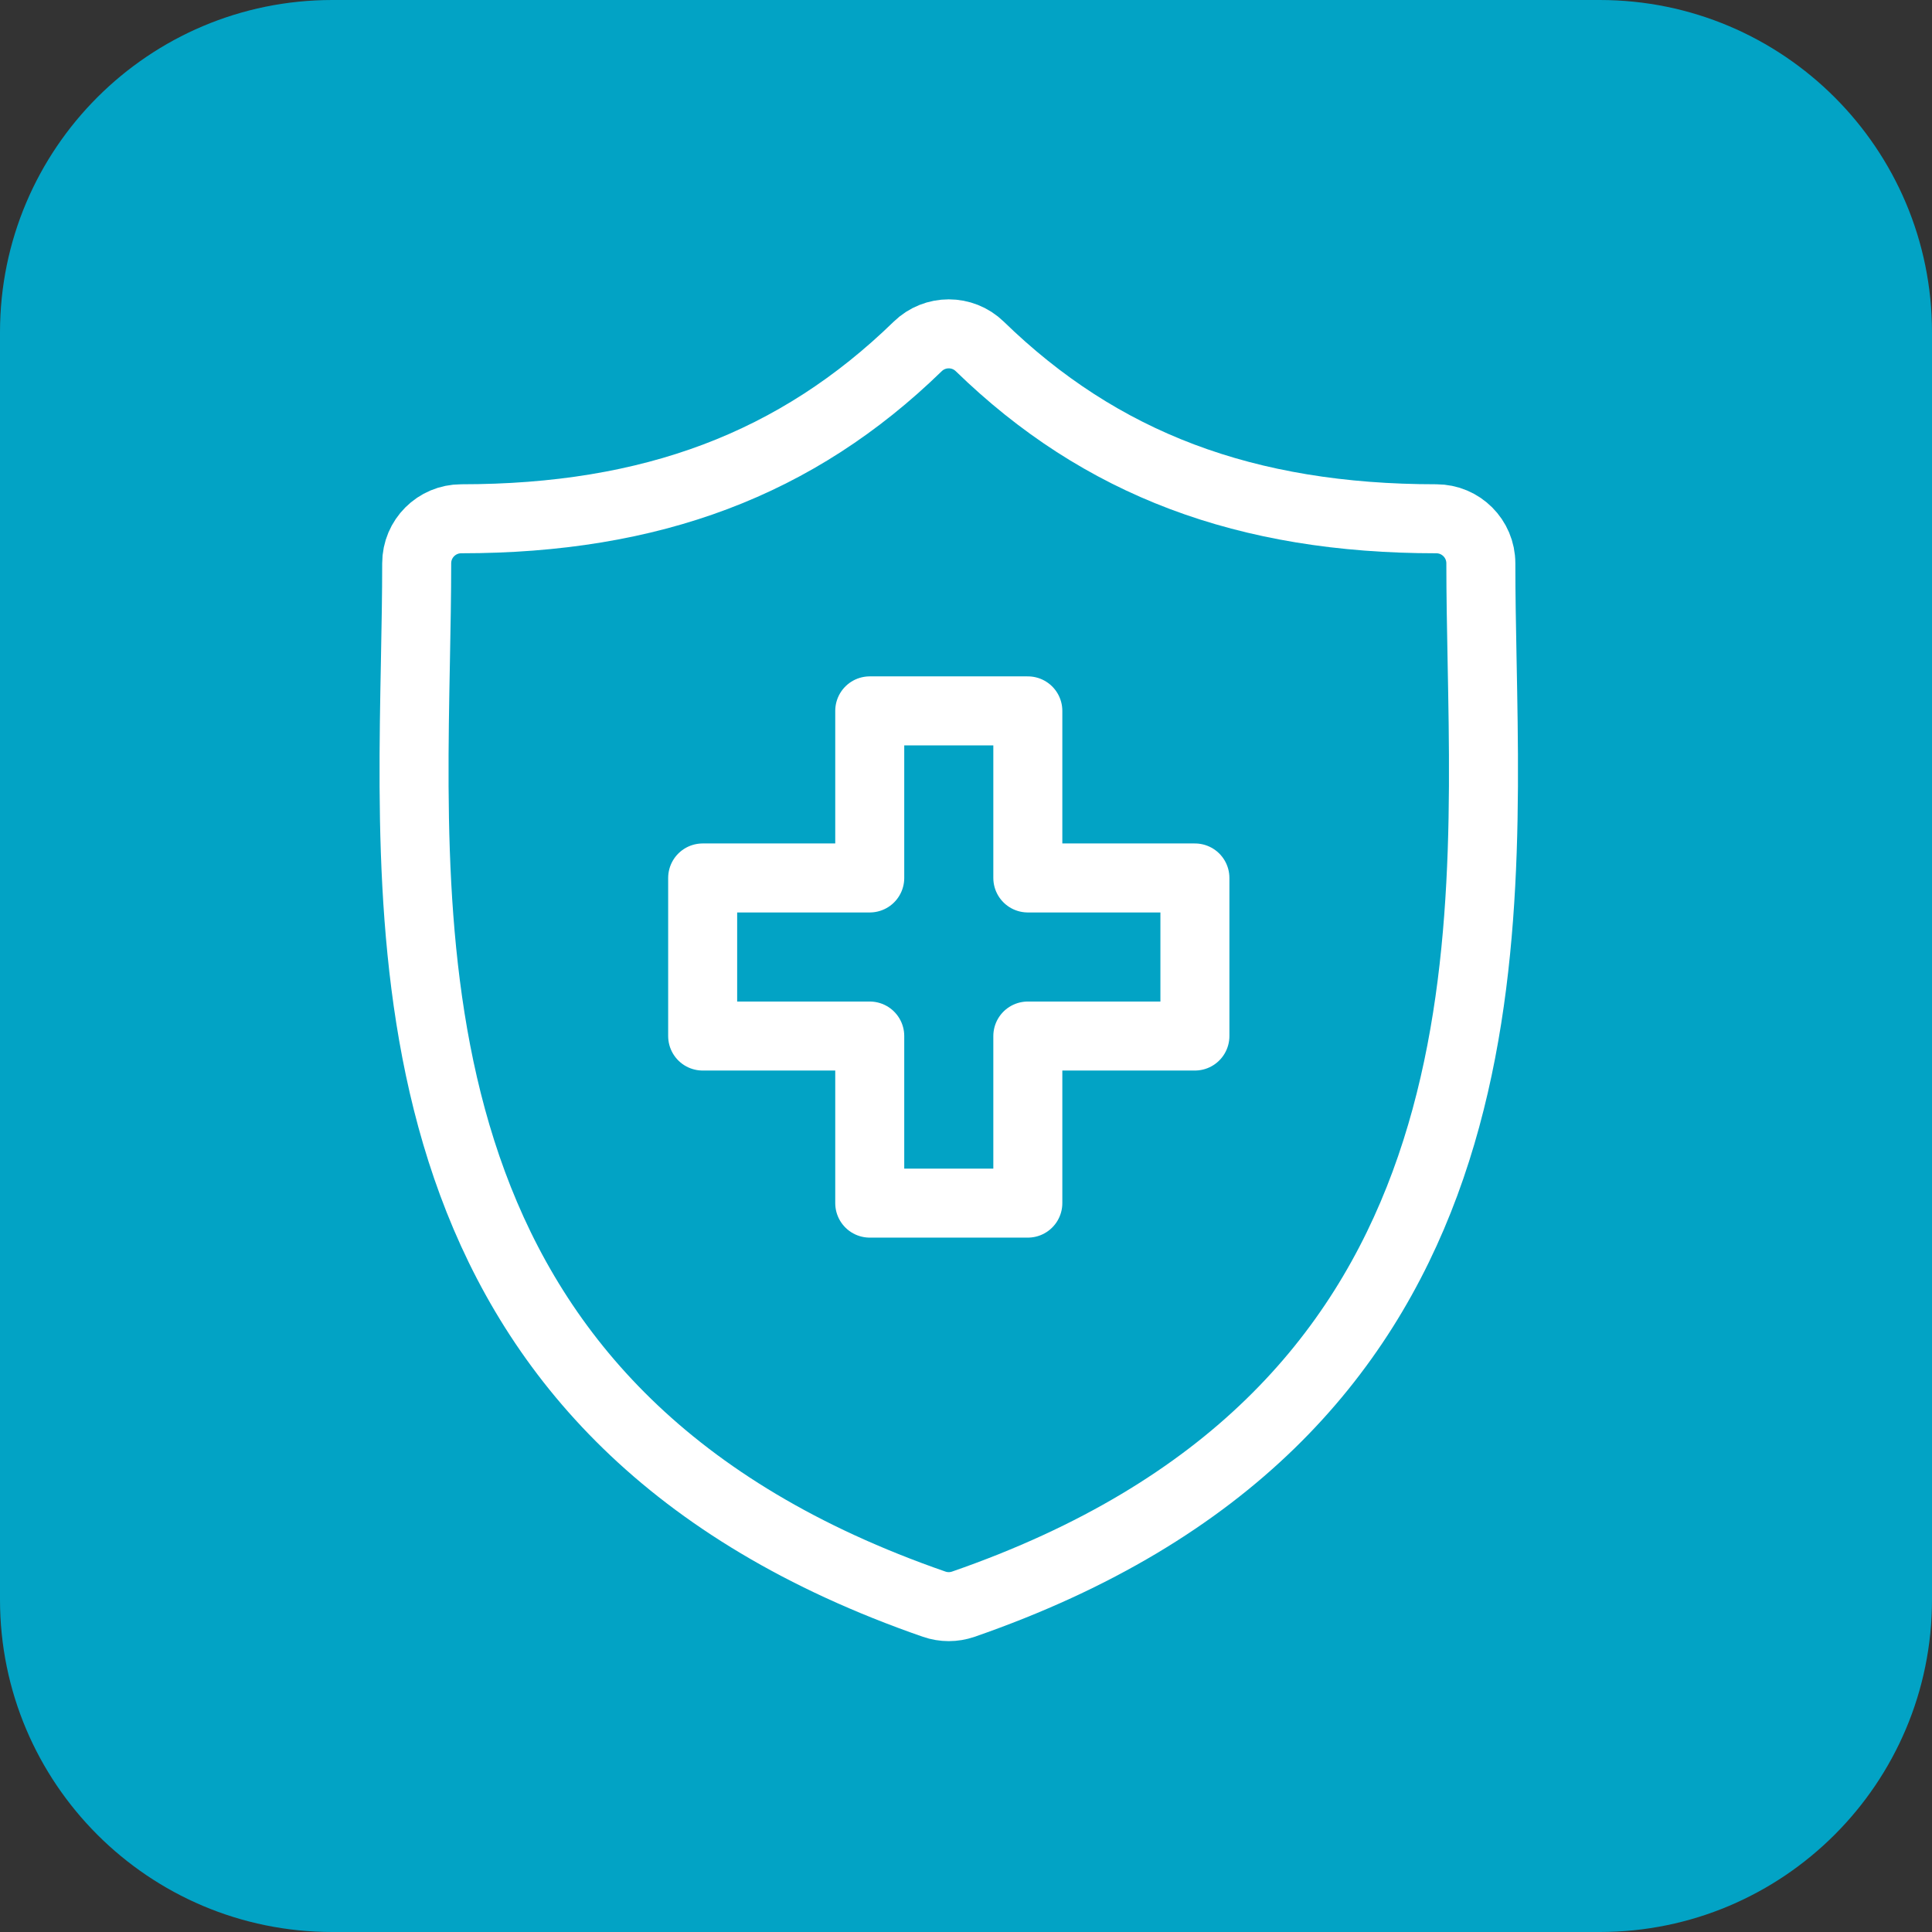
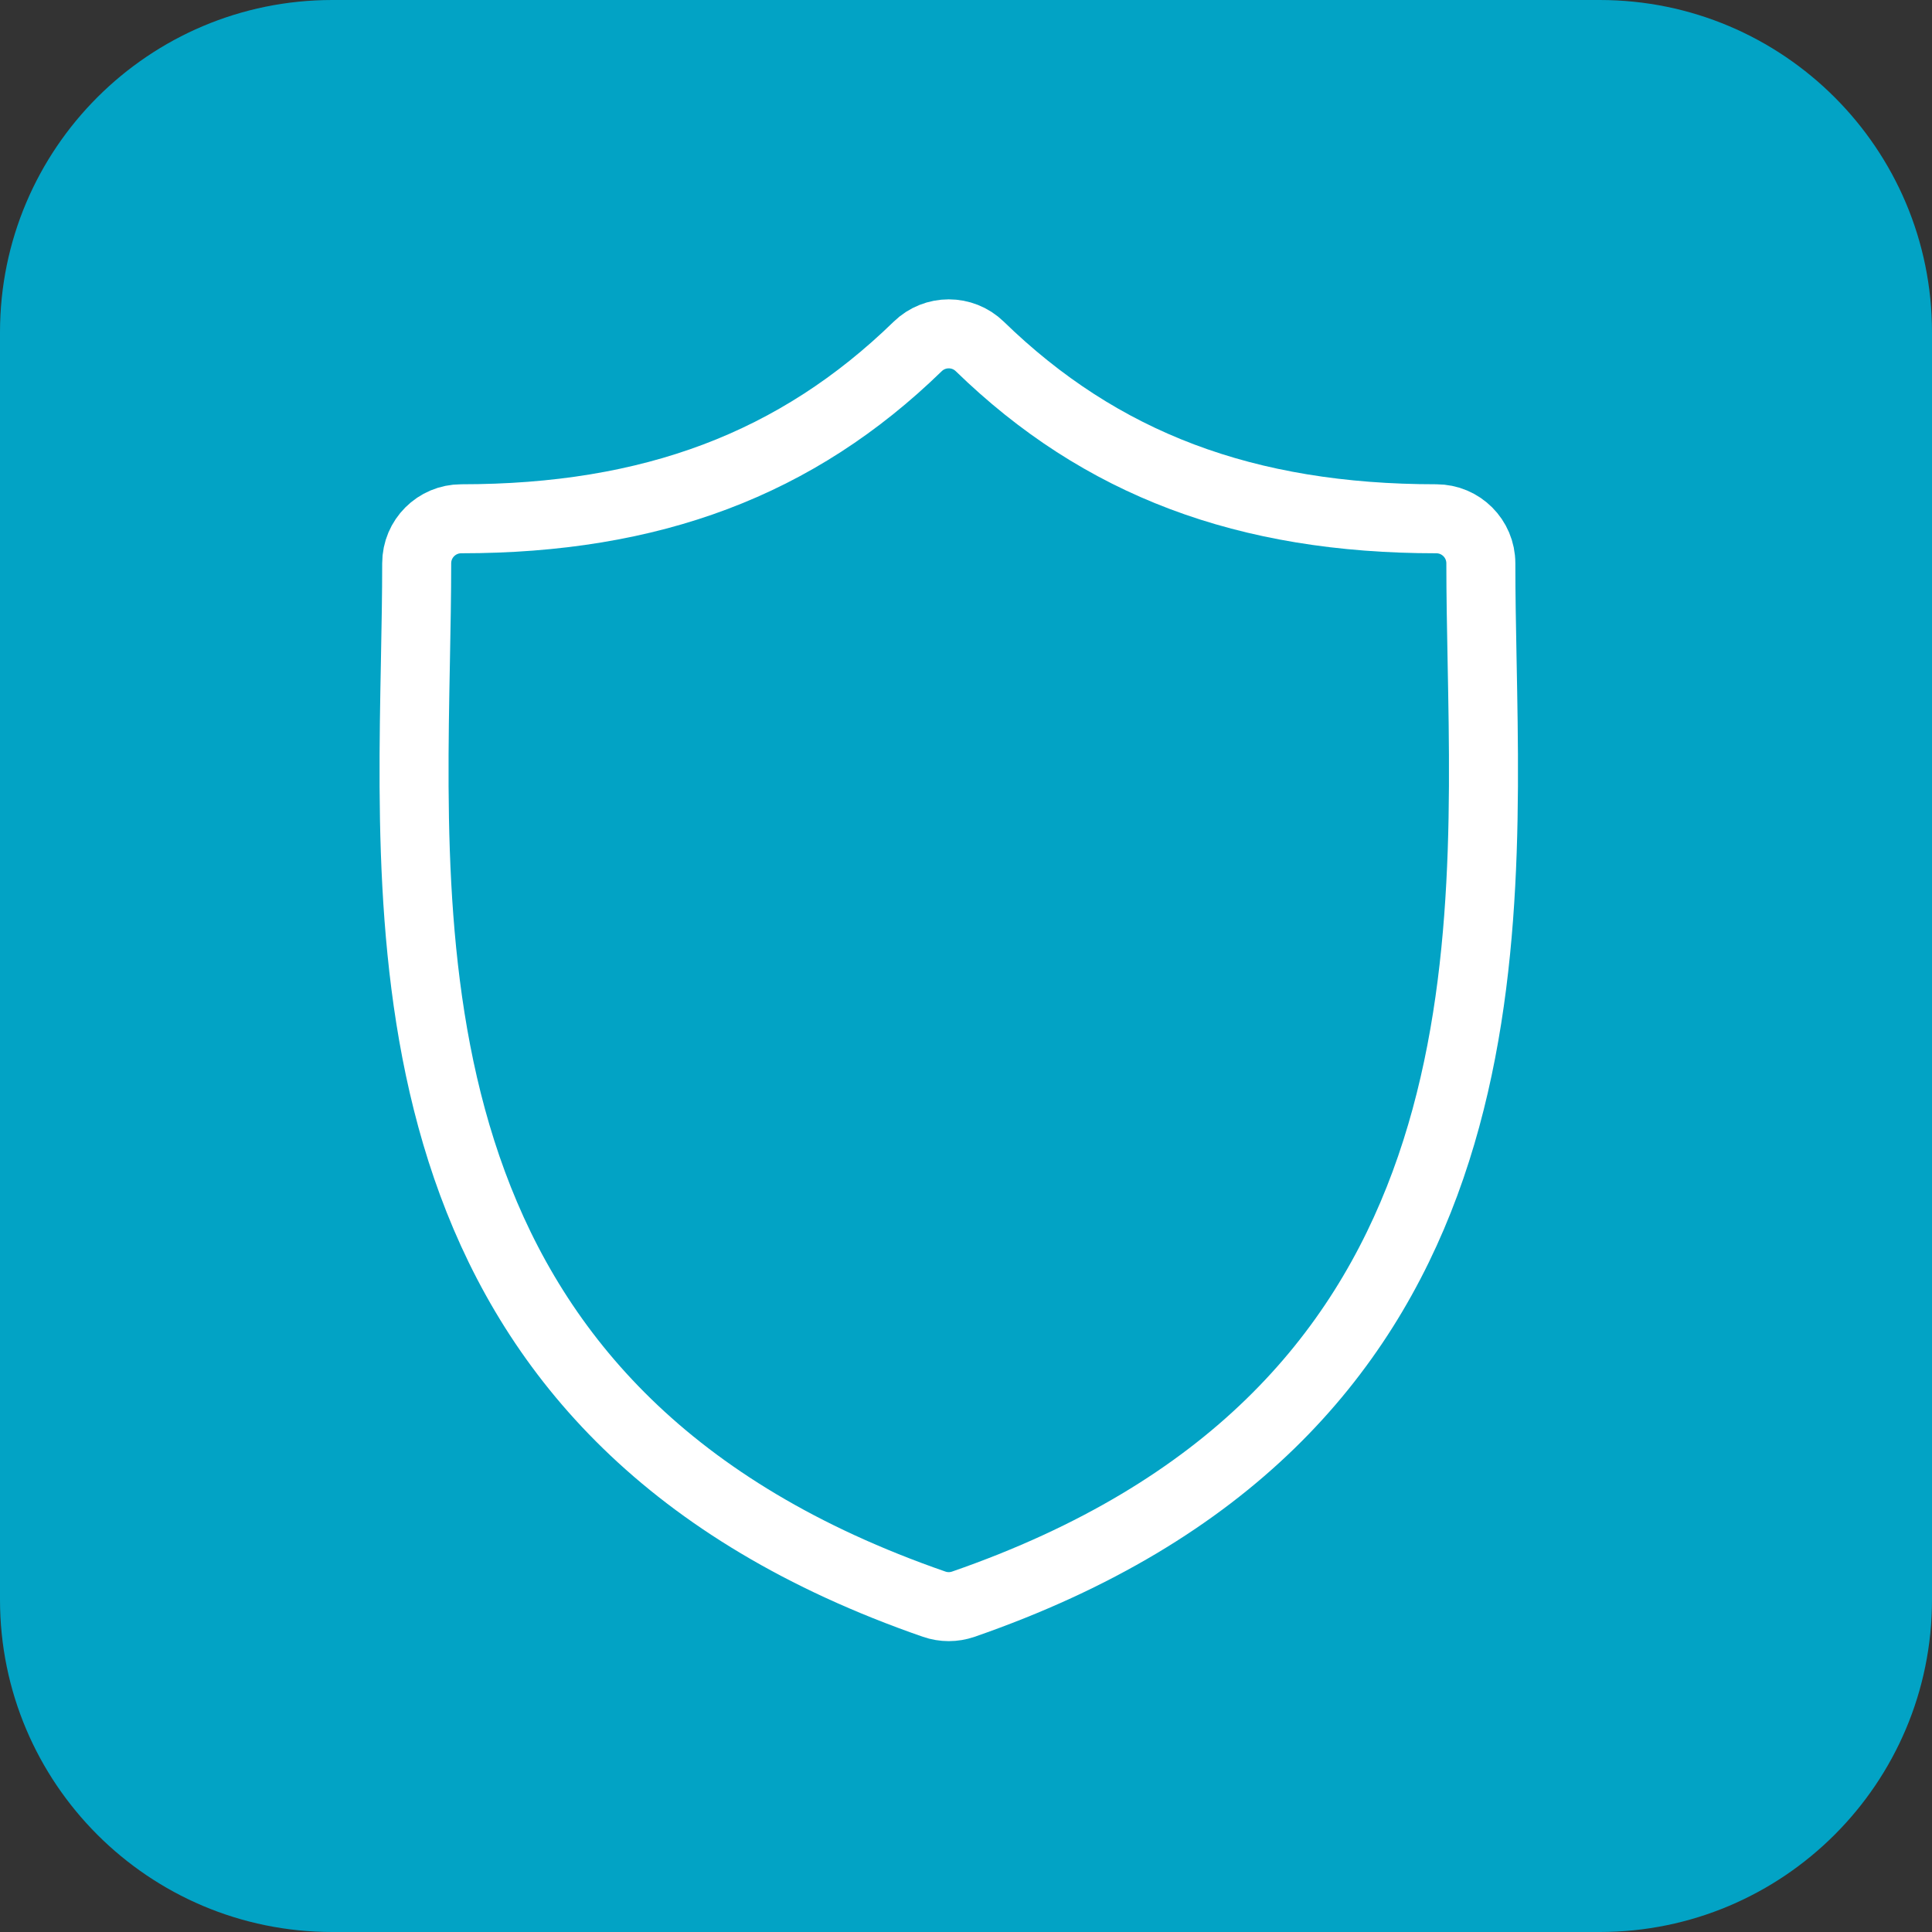
<svg xmlns="http://www.w3.org/2000/svg" width="56" height="56" viewBox="0 0 56 56" fill="none">
  <rect x="0" y="0" width="56" height="56" fill="#333333" stroke="none" />
  <path d="M0 9.632C0 4.312 4.312 0 9.632 0H46.368C51.688 0 56 4.312 56 9.632V46.368C56 51.688 51.688 56 46.368 56H9.632C4.312 56 0 51.688 0 46.368V9.632Z" fill="#02A3C5" />
  <path d="M42.96 19.176C42.941 18.18 42.923 17.239 42.923 16.328C42.923 15.615 42.345 15.037 41.632 15.037C36.11 15.037 31.905 13.45 28.4 10.042C27.899 9.555 27.101 9.555 26.6 10.042C23.096 13.45 18.892 15.037 13.37 15.037C12.656 15.037 12.078 15.615 12.078 16.328C12.078 17.239 12.06 18.18 12.041 19.176C11.864 28.445 11.622 41.14 27.077 46.498C27.351 46.593 27.649 46.593 27.923 46.498C43.379 41.14 43.137 28.445 42.96 19.176Z" stroke="white" stroke-width="2" stroke-miterlimit="10" />
-   <path d="M29.792 25.448V20.605H25.21V25.448H20.367V30.03H25.21V34.873H29.792V30.03H34.635V25.448H29.792Z" stroke="white" stroke-width="2" stroke-miterlimit="10" stroke-linejoin="round" />
</svg>